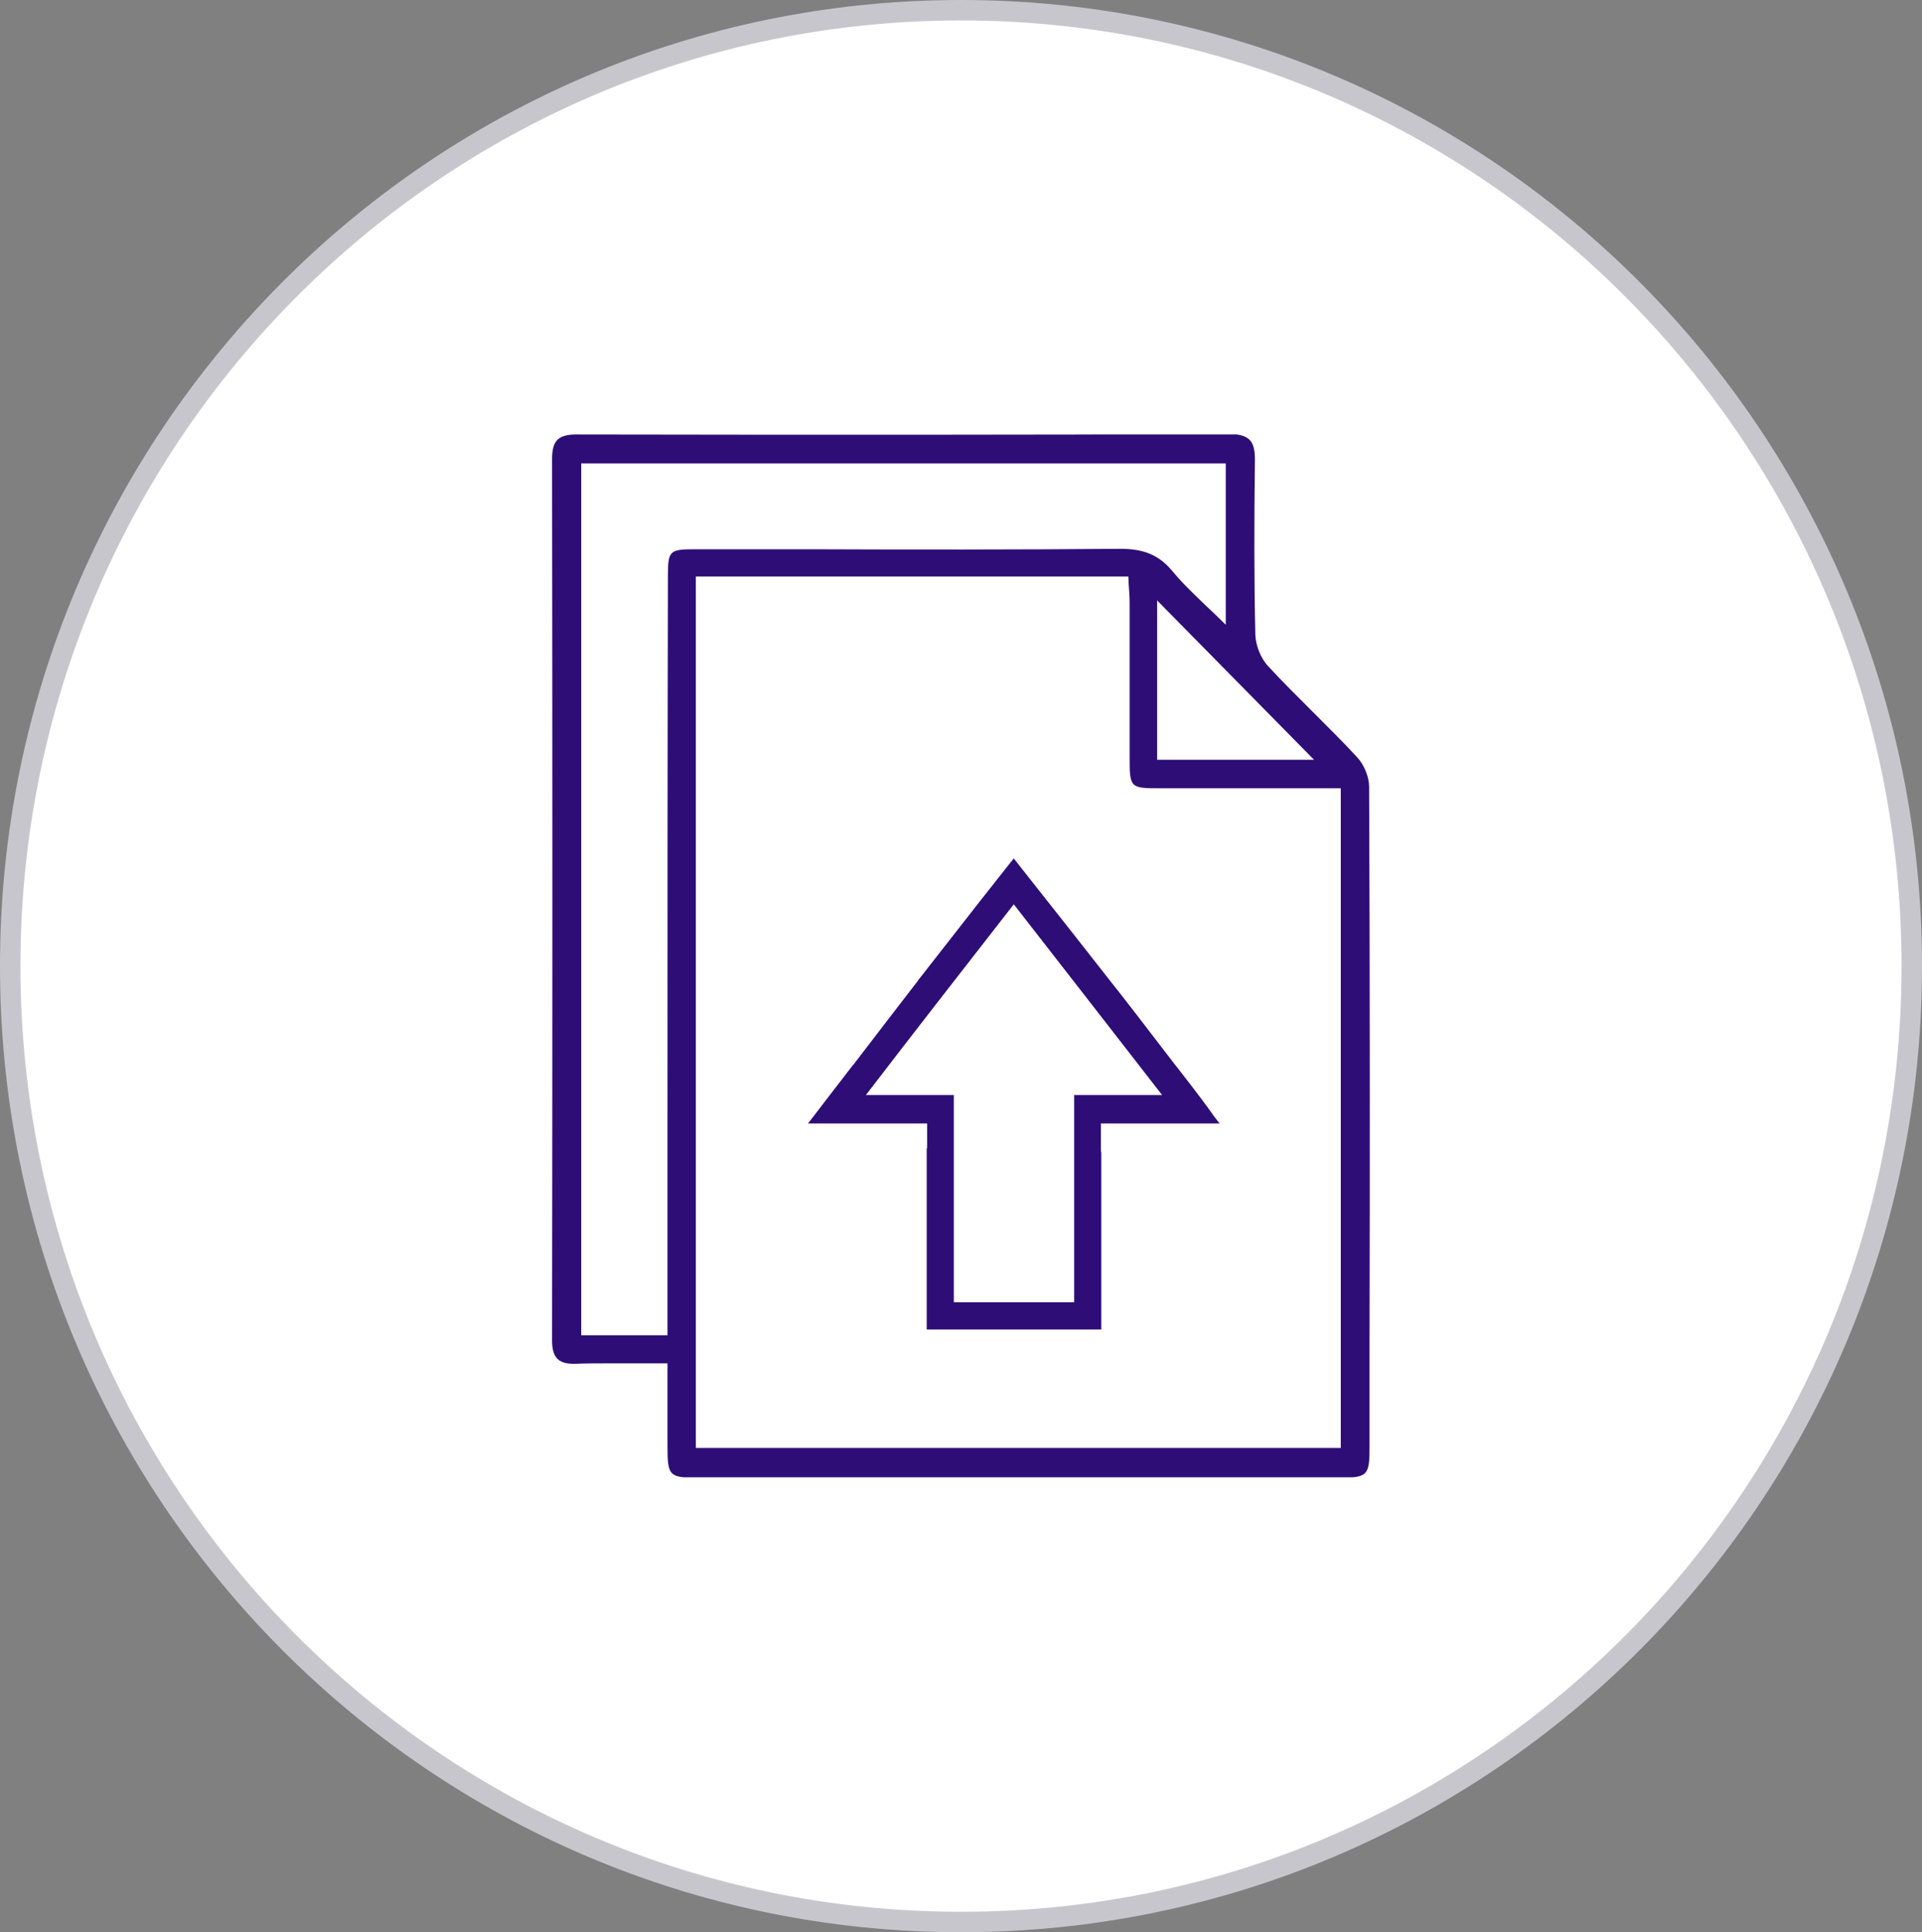
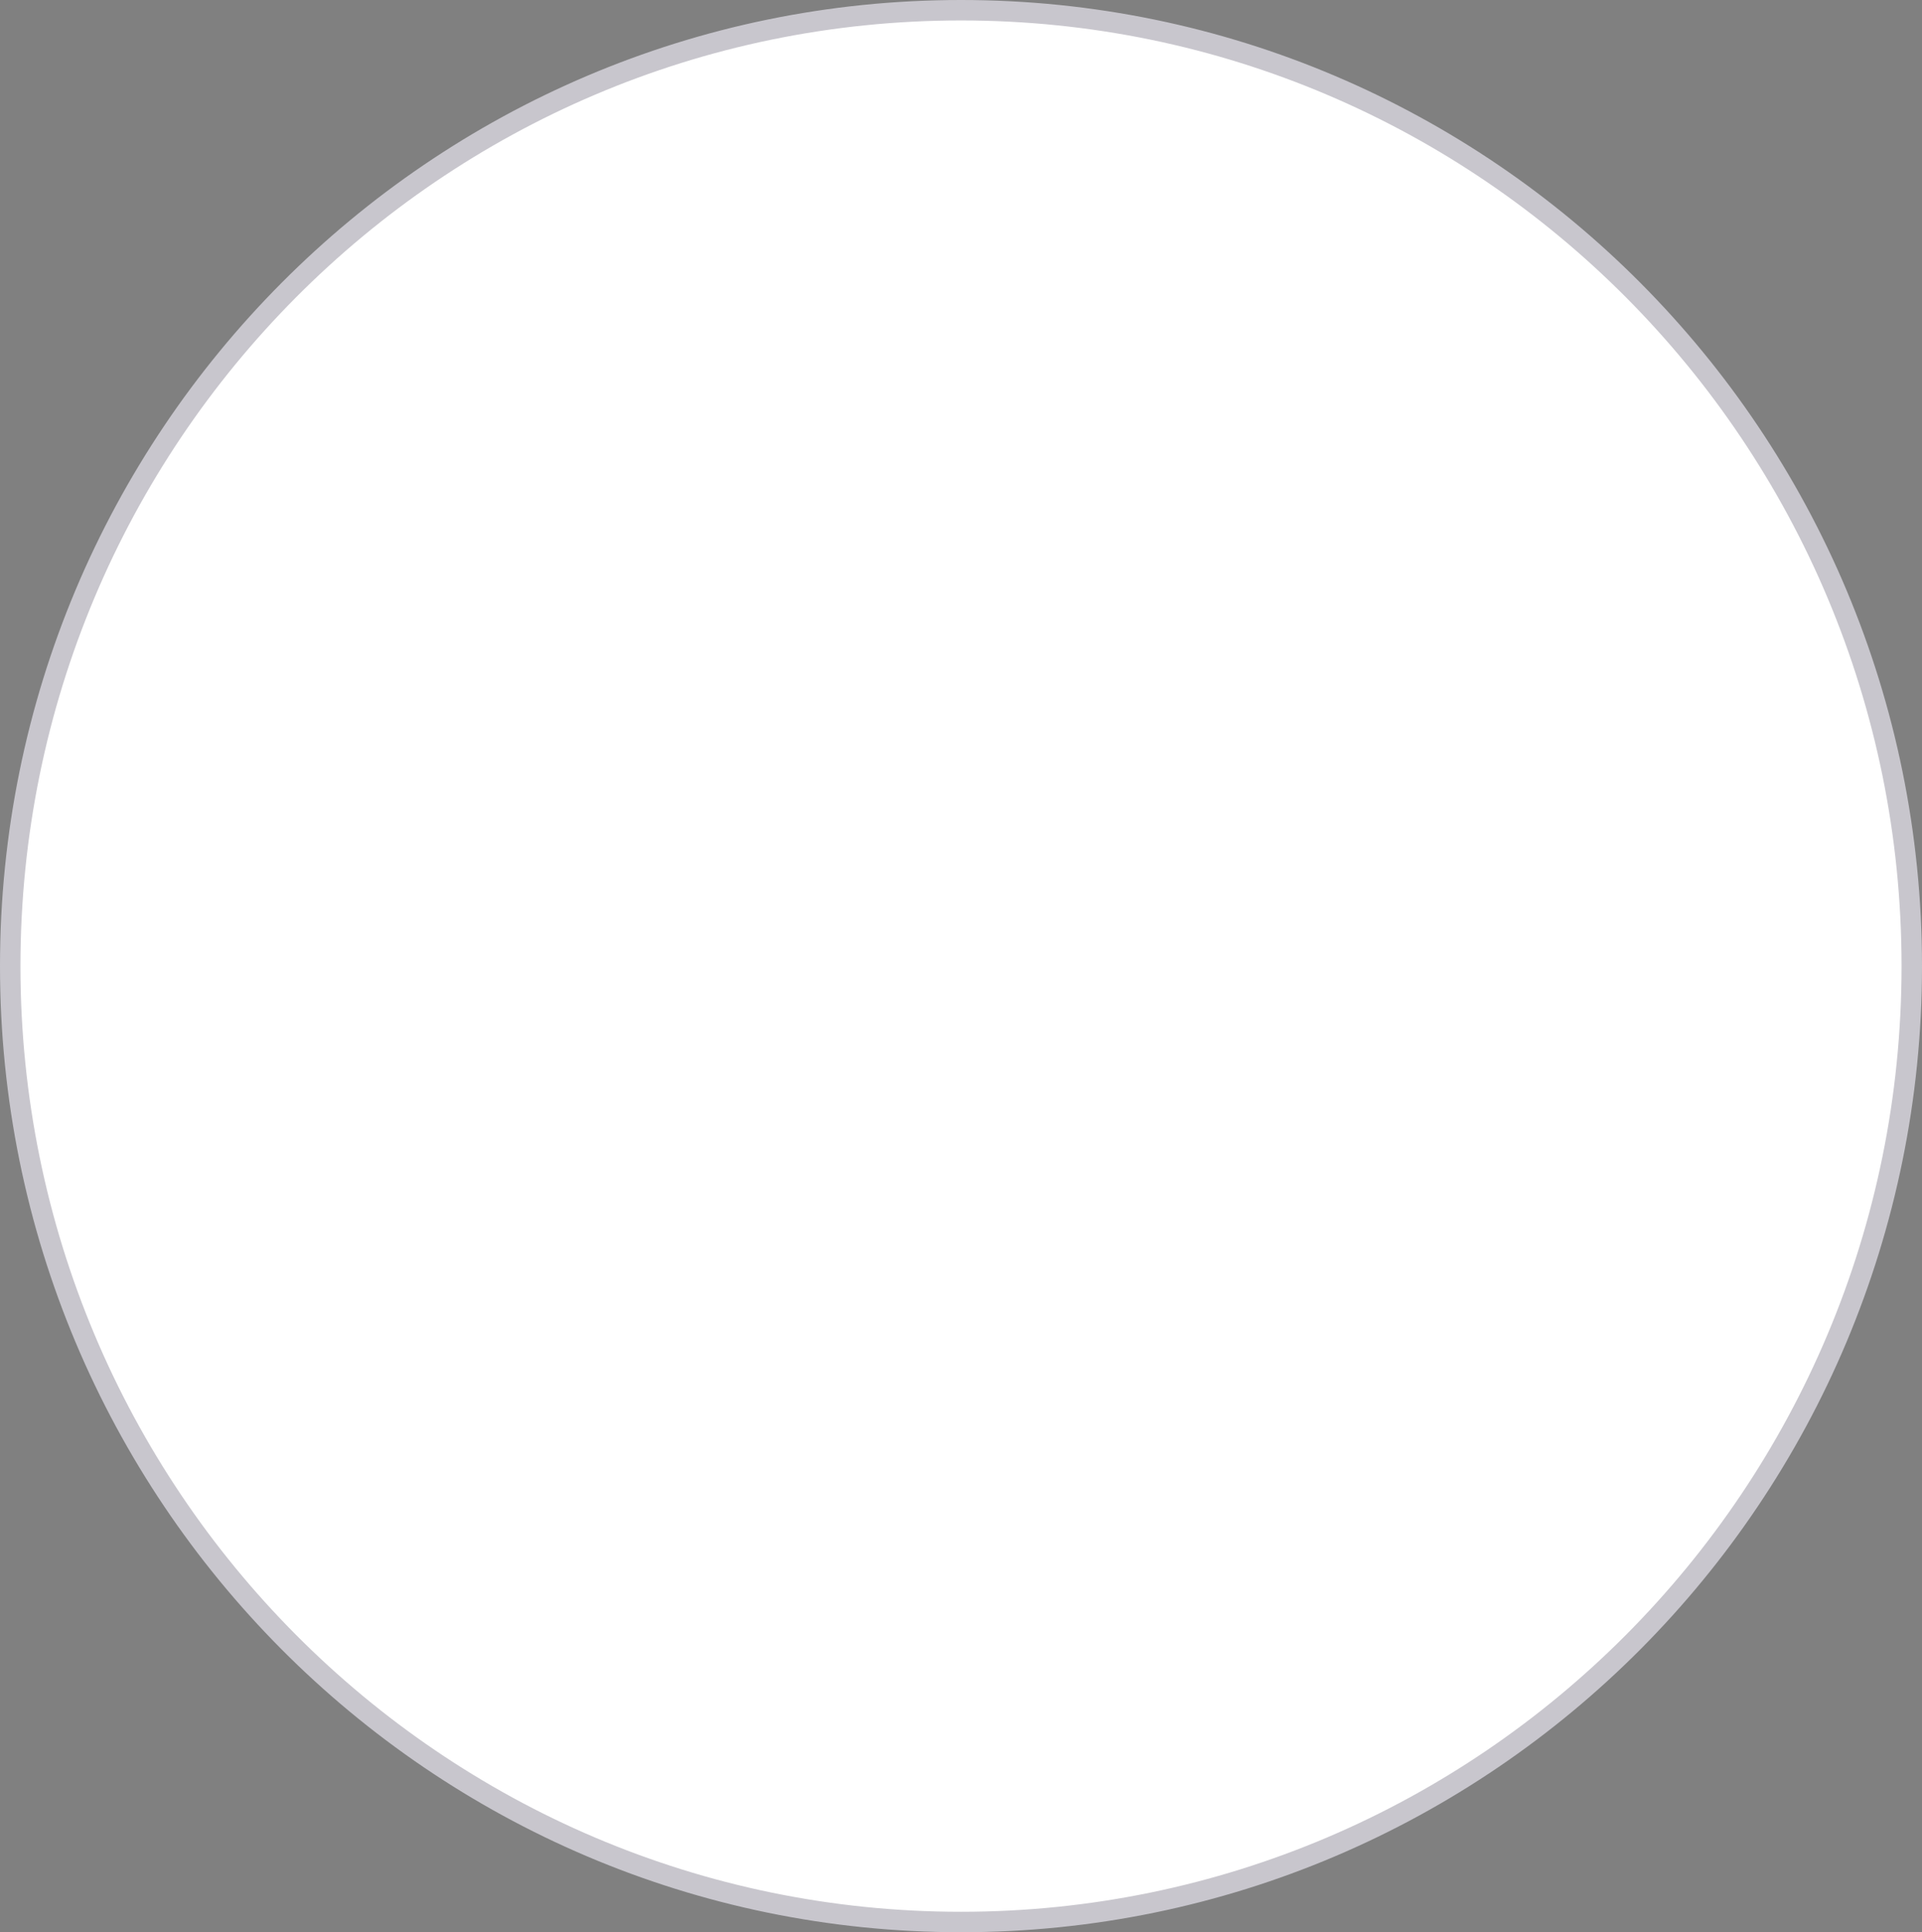
<svg xmlns="http://www.w3.org/2000/svg" width="188" height="189" viewBox="0 0 188 189" fill="none">
  <rect x="0" y="0" width="188" height="189" fill="#808080" stroke="none" />
  <path d="M187 94.5C187 146.144 145.357 188 94 188C42.642 188 1 146.144 1 94.5C1 42.856 42.642 1 94 1C145.357 1 187 42.856 187 94.5Z" fill="white" stroke="#C8C6CD" stroke-width="2" />
  <g clip-path="url(#clip0_3906_466)">
-     <path d="M133.92 76.944C133.92 76.015 133.437 74.804 132.754 74.077C131.348 72.543 129.821 71.049 128.375 69.595C126.928 68.141 125.441 66.688 124.035 65.153C123.312 64.386 122.83 63.134 122.79 62.084C122.669 56.916 122.669 51.262 122.749 44.923C122.749 43.994 122.589 43.388 122.227 43.025C121.865 42.661 121.263 42.46 120.298 42.46C100.328 42.54 79.434 42.54 56.331 42.5C55.487 42.5 54.884 42.661 54.522 43.025C54.161 43.388 54 43.994 54 44.882C54.04 73.472 54.04 102.505 54 131.094C54 131.982 54.161 132.547 54.522 132.911C54.884 133.274 55.487 133.436 56.371 133.395C57.375 133.355 58.46 133.355 59.826 133.355C60.63 133.355 61.474 133.355 62.317 133.355H62.358C63.242 133.355 64.166 133.355 65.13 133.355H65.291V136.222C65.291 138.039 65.291 139.735 65.291 141.471C65.291 144.379 65.451 144.54 68.304 144.54C78.751 144.54 89.198 144.54 99.645 144.54C110.092 144.54 120.539 144.54 130.986 144.54C133.759 144.54 133.96 144.338 133.96 141.593V132.063C134 113.973 134 95.317 133.92 76.944ZM113.186 74.32V58.733L128.535 74.32H113.186ZM68.103 56.391H110.374V56.552C110.374 56.835 110.414 57.077 110.414 57.319C110.454 57.885 110.494 58.41 110.494 58.935C110.494 61.761 110.494 64.588 110.494 67.415V68.141C110.494 70.12 110.494 72.099 110.494 74.037C110.494 77.065 110.534 77.106 113.468 77.106C117.124 77.106 120.74 77.106 124.357 77.106H131.147V141.633H68.063V56.391H68.103ZM65.291 109.854V130.609H56.853V45.327H119.897V61.115L119.655 60.873C119.093 60.308 118.53 59.783 117.968 59.258C116.803 58.127 115.678 57.077 114.713 55.906C113.387 54.291 111.86 53.645 109.409 53.685C99.404 53.766 89.198 53.766 79.354 53.726H78.309C74.894 53.726 71.479 53.726 68.023 53.726C65.451 53.726 65.331 53.847 65.331 56.471C65.291 74.239 65.291 92.046 65.291 109.854Z" fill="#2E0D77" />
-     <path d="M115.236 104.524L114.915 104.12C112.383 100.809 109.49 97.053 108.606 95.963C107.28 94.267 102.941 88.735 100.691 85.909L99.164 83.97L98.802 84.415C97.798 85.666 94.784 89.502 89.842 95.842L89.761 95.963C88.918 97.053 86.025 100.809 83.493 104.12L83.413 104.201C81.685 106.422 80.158 108.441 79.596 109.167L79.033 109.894H84.98C87.15 109.894 89.601 109.894 90.686 109.894V112.317H90.645V112.761C90.645 115.305 90.645 128.671 90.645 129.6V130.044H92.855H92.976C93.86 130.044 94.864 130.044 95.708 130.044H95.829C99.325 130.044 104.106 130.044 105.392 130.044H107.722V129.6C107.722 128.671 107.722 115.305 107.722 112.761L107.682 112.6V109.894C109.209 109.894 113.549 109.894 115.879 109.894H119.294L118.732 109.167C118.25 108.441 116.843 106.583 115.236 104.524ZM105.07 109.369C105.07 110.379 105.07 111.631 105.07 112.6V113.73V127.379C103.544 127.379 99.083 127.379 95.748 127.379H93.297V113.73V112.196C93.297 111.308 93.297 110.258 93.297 109.41V107.108H92.855C92.132 107.108 87.552 107.108 84.699 107.108C88.034 102.747 95.628 92.975 99.164 88.453C102.539 92.773 110.214 102.666 113.669 107.108C110.856 107.108 106.236 107.108 105.512 107.108H105.07V109.369Z" fill="#2E0D77" />
+     <path d="M133.92 76.944C133.92 76.015 133.437 74.804 132.754 74.077C131.348 72.543 129.821 71.049 128.375 69.595C126.928 68.141 125.441 66.688 124.035 65.153C123.312 64.386 122.83 63.134 122.79 62.084C122.669 56.916 122.669 51.262 122.749 44.923C122.749 43.994 122.589 43.388 122.227 43.025C121.865 42.661 121.263 42.46 120.298 42.46C100.328 42.54 79.434 42.54 56.331 42.5C55.487 42.5 54.884 42.661 54.522 43.025C54.161 43.388 54 43.994 54 44.882C54.04 73.472 54.04 102.505 54 131.094C54 131.982 54.161 132.547 54.522 132.911C54.884 133.274 55.487 133.436 56.371 133.395C57.375 133.355 58.46 133.355 59.826 133.355C60.63 133.355 61.474 133.355 62.317 133.355H62.358C63.242 133.355 64.166 133.355 65.13 133.355H65.291V136.222C65.291 138.039 65.291 139.735 65.291 141.471C65.291 144.379 65.451 144.54 68.304 144.54C78.751 144.54 89.198 144.54 99.645 144.54C110.092 144.54 120.539 144.54 130.986 144.54C133.759 144.54 133.96 144.338 133.96 141.593V132.063C134 113.973 134 95.317 133.92 76.944ZM113.186 74.32V58.733L128.535 74.32H113.186ZM68.103 56.391H110.374V56.552C110.374 56.835 110.414 57.077 110.414 57.319C110.454 57.885 110.494 58.41 110.494 58.935C110.494 61.761 110.494 64.588 110.494 67.415V68.141C110.494 70.12 110.494 72.099 110.494 74.037C110.494 77.065 110.534 77.106 113.468 77.106H131.147V141.633H68.063V56.391H68.103ZM65.291 109.854V130.609H56.853V45.327H119.897V61.115L119.655 60.873C119.093 60.308 118.53 59.783 117.968 59.258C116.803 58.127 115.678 57.077 114.713 55.906C113.387 54.291 111.86 53.645 109.409 53.685C99.404 53.766 89.198 53.766 79.354 53.726H78.309C74.894 53.726 71.479 53.726 68.023 53.726C65.451 53.726 65.331 53.847 65.331 56.471C65.291 74.239 65.291 92.046 65.291 109.854Z" fill="#2E0D77" />
  </g>
  <defs>
    <clipPath id="clip0_3906_466">
-       <rect width="80" height="102" fill="white" transform="translate(54 42.5)" />
-     </clipPath>
+       </clipPath>
  </defs>
</svg>